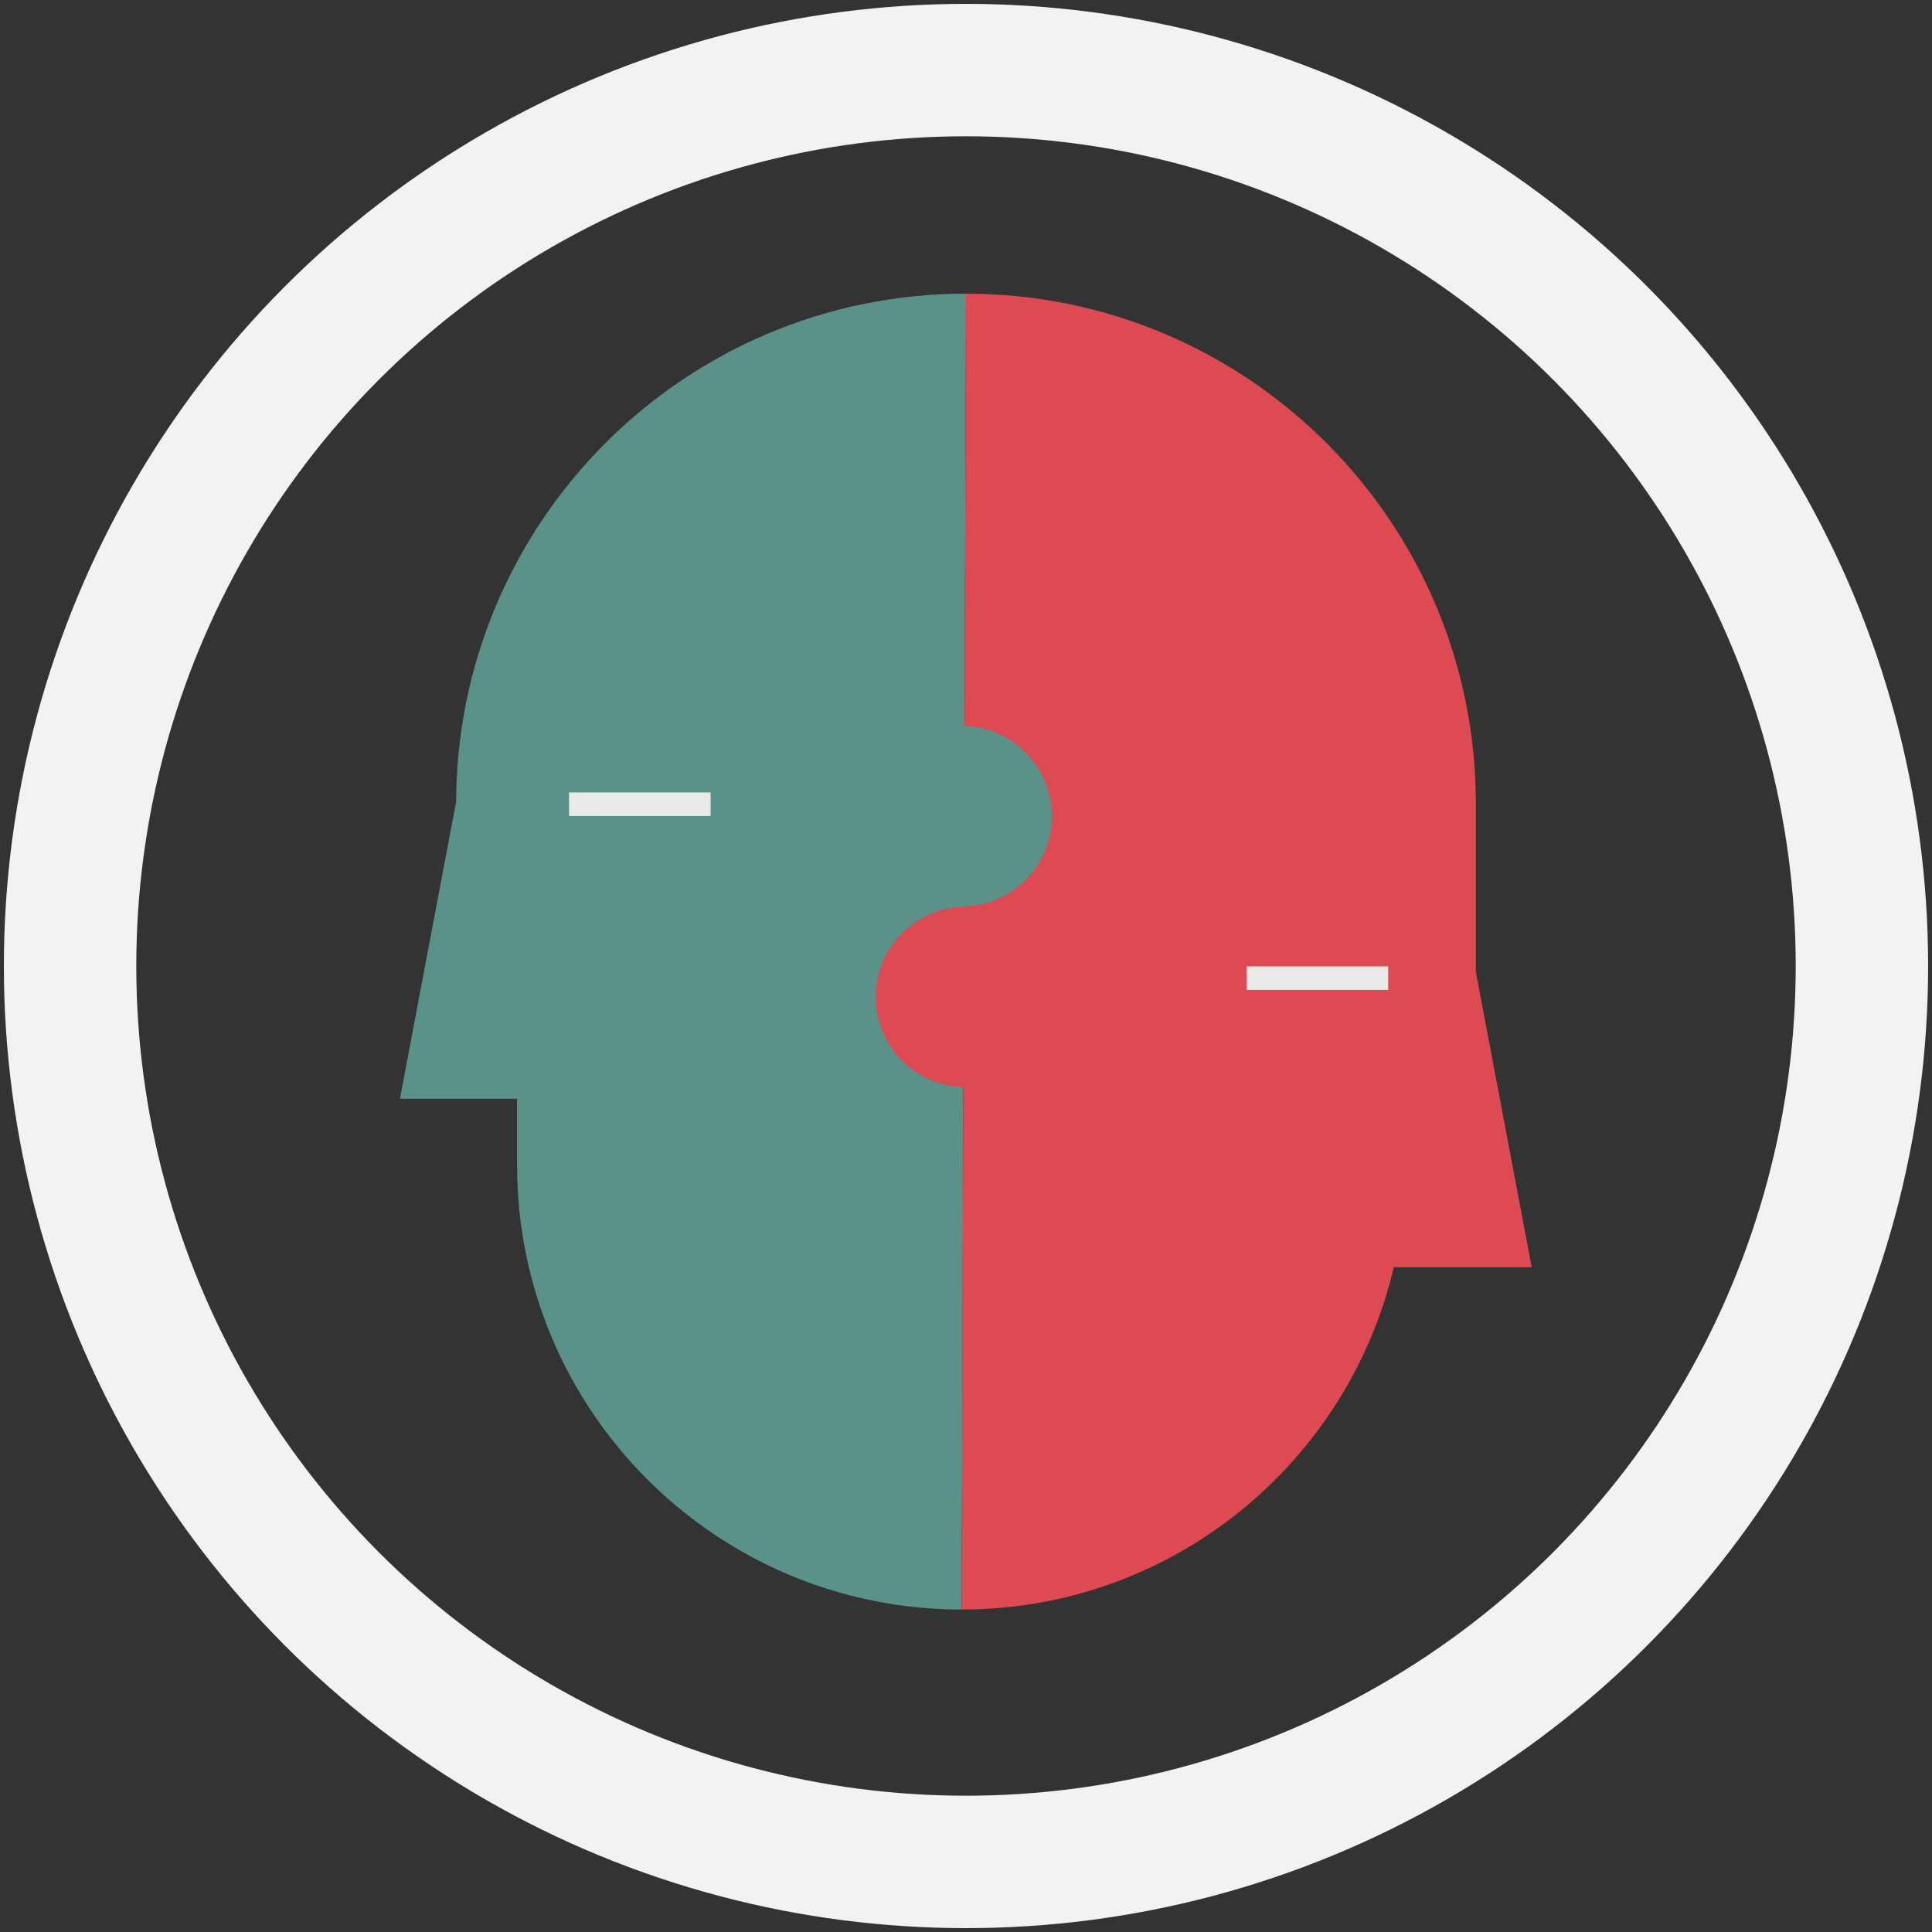
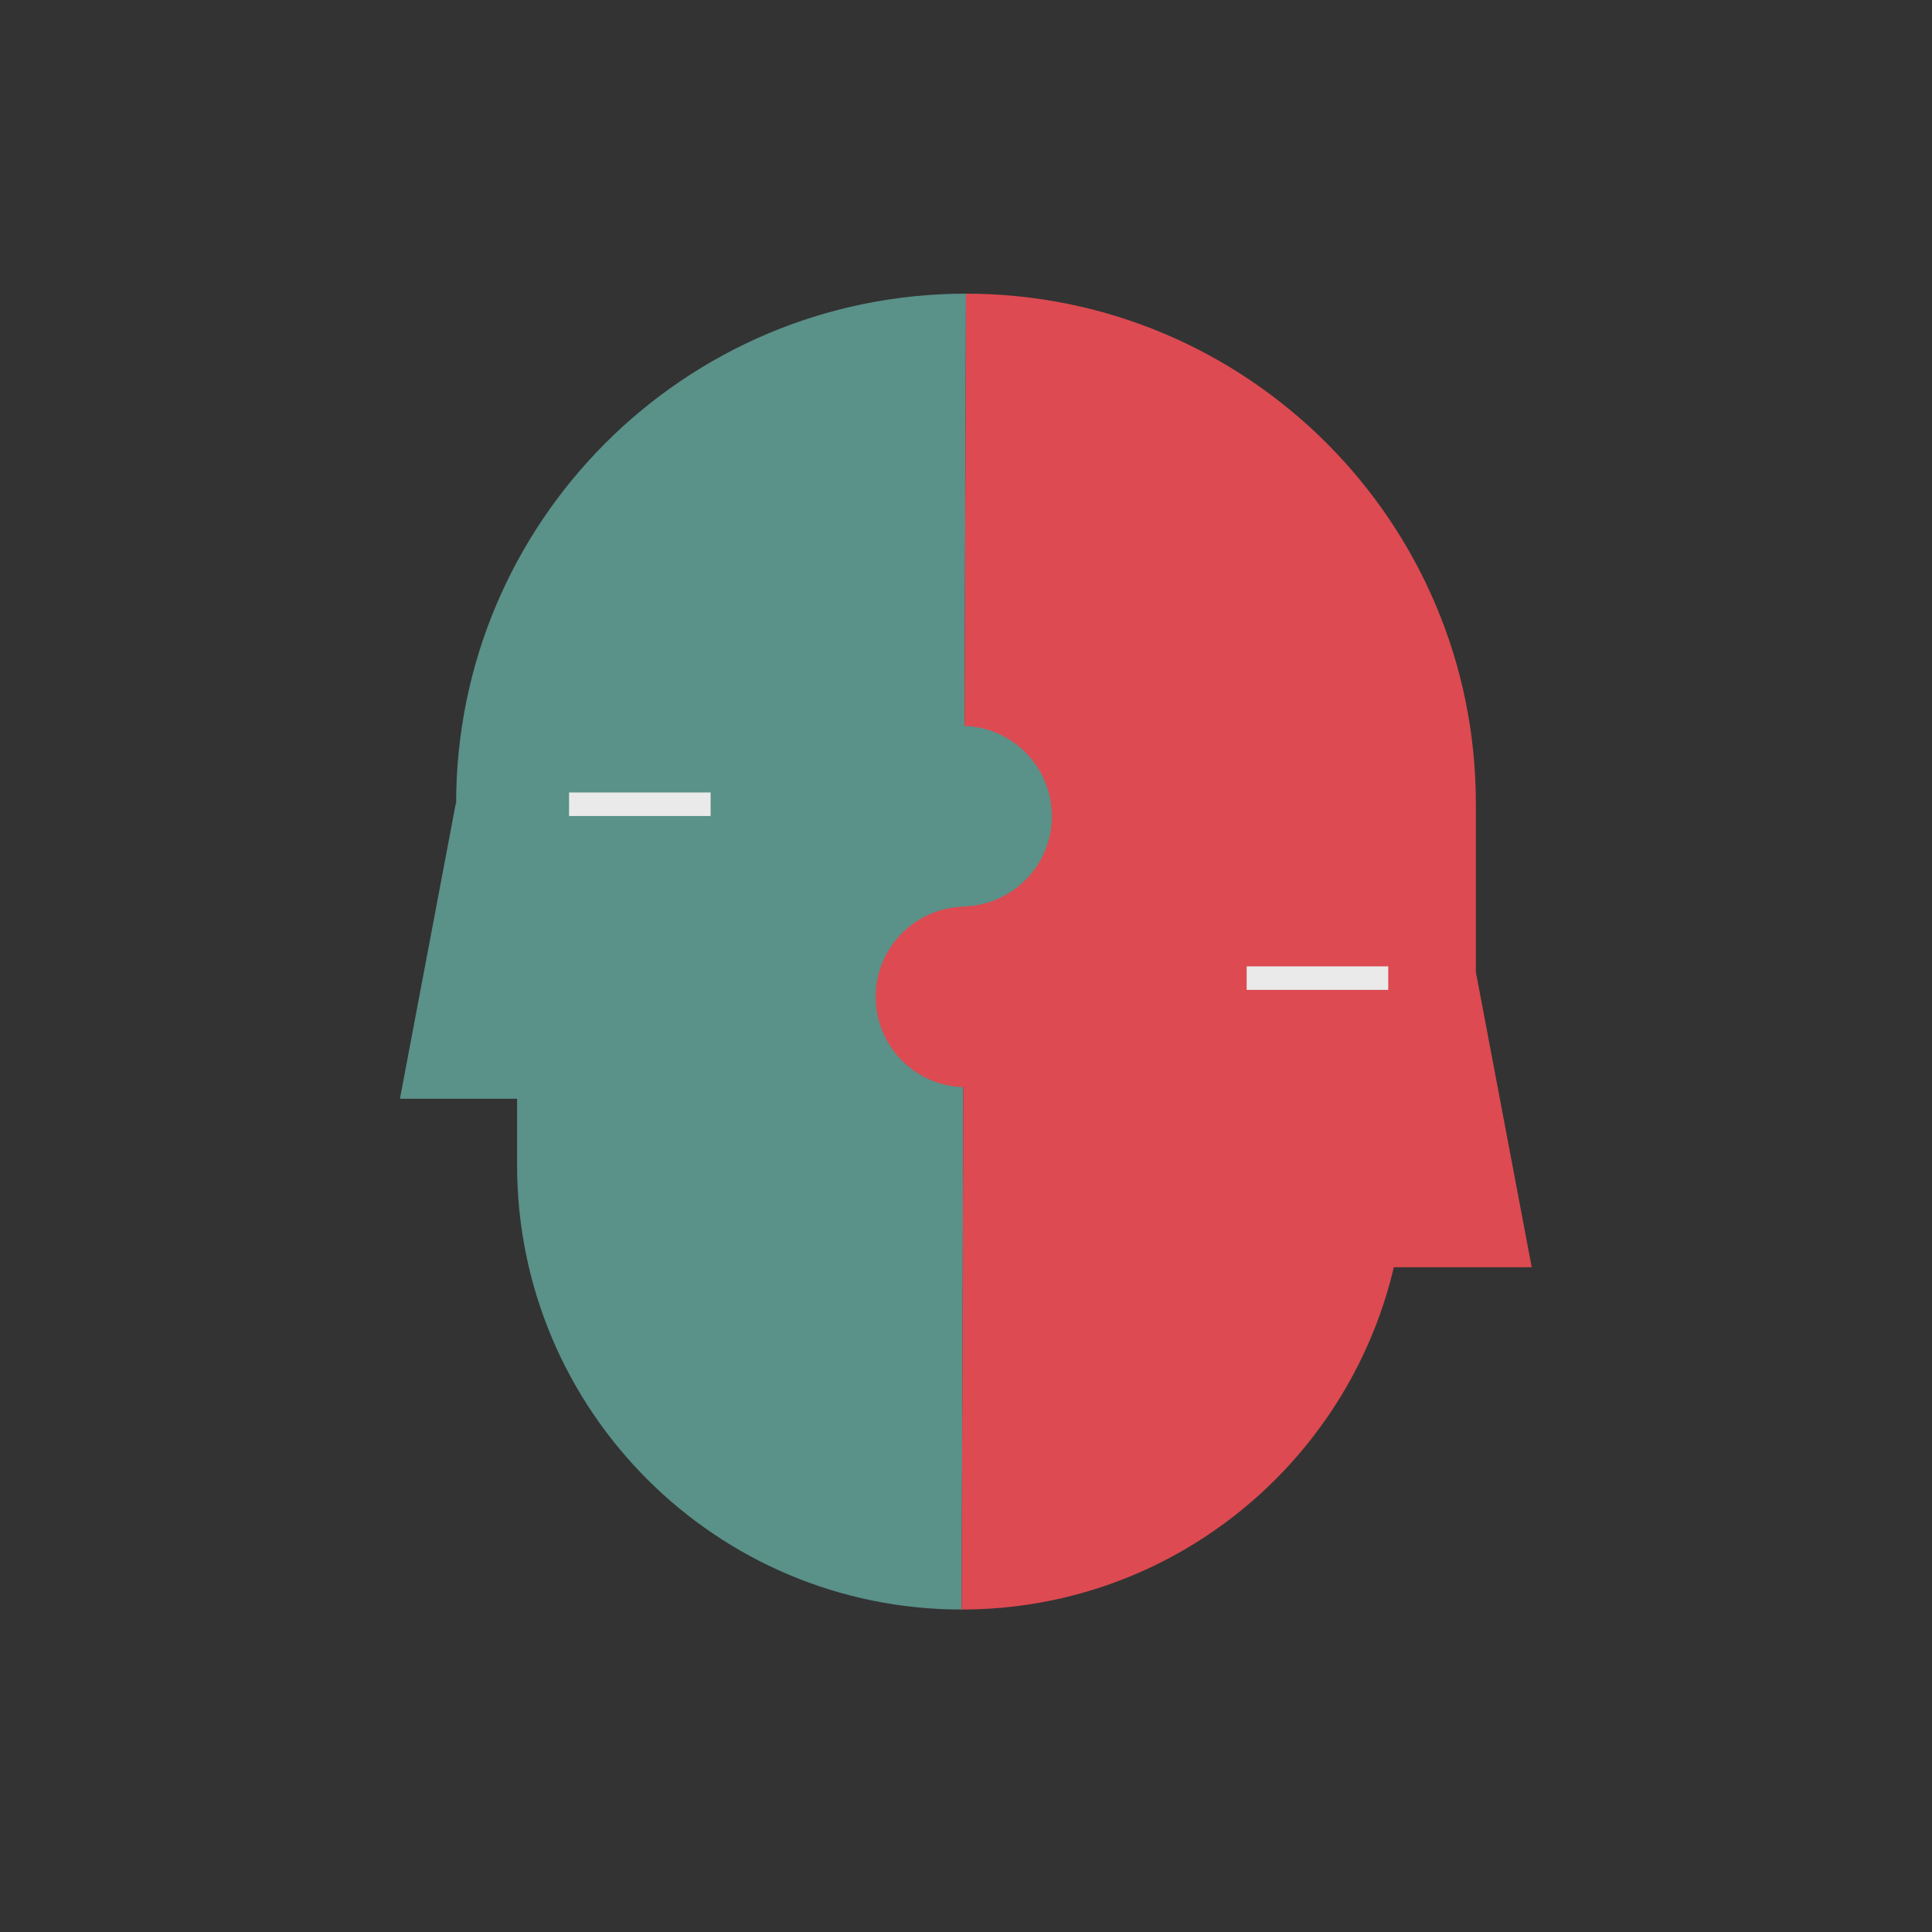
<svg xmlns="http://www.w3.org/2000/svg" version="1.1" id="Layer_1" x="0px" y="0px" width="110px" height="110px" viewBox="0 0 110 110" enable-background="new 0 0 110 110" xml:space="preserve">
  <rect x="0" y="0" width="110" height="110" fill="#333333" stroke="none" />
  <g>
-     <circle fill="none" stroke="#F3F2F3" stroke-width="7.539" stroke-miterlimit="10" cx="55" cy="55" r="51.01" />
    <path fill="#5A9189" d="M55,16.72c-16.03,0-29.03,13-29.03,29.03h-0.02l-3.18,16.81h6.67v3.77c0,13.98,11.33,25.31,25.31,25.31   L55,16.72z" />
    <path fill="#DD4A51" d="M54.75,91.64c11.97,0,21.98-8.32,24.61-19.49h7.85l-3.18-16.81v-9.59c0-16.03-13-29.03-29.03-29.03   L54.75,91.64z" />
    <circle fill="#5A9189" cx="54.75" cy="46.47" r="5.14" />
    <rect x="70.98" y="55.02" fill="#EAEAEA" width="8.06" height="1.34" />
    <rect x="32.4" y="45.12" fill="#EAEAEA" width="8.06" height="1.34" />
    <circle fill="#DD4A51" cx="55" cy="56.76" r="5.14" />
  </g>
</svg>